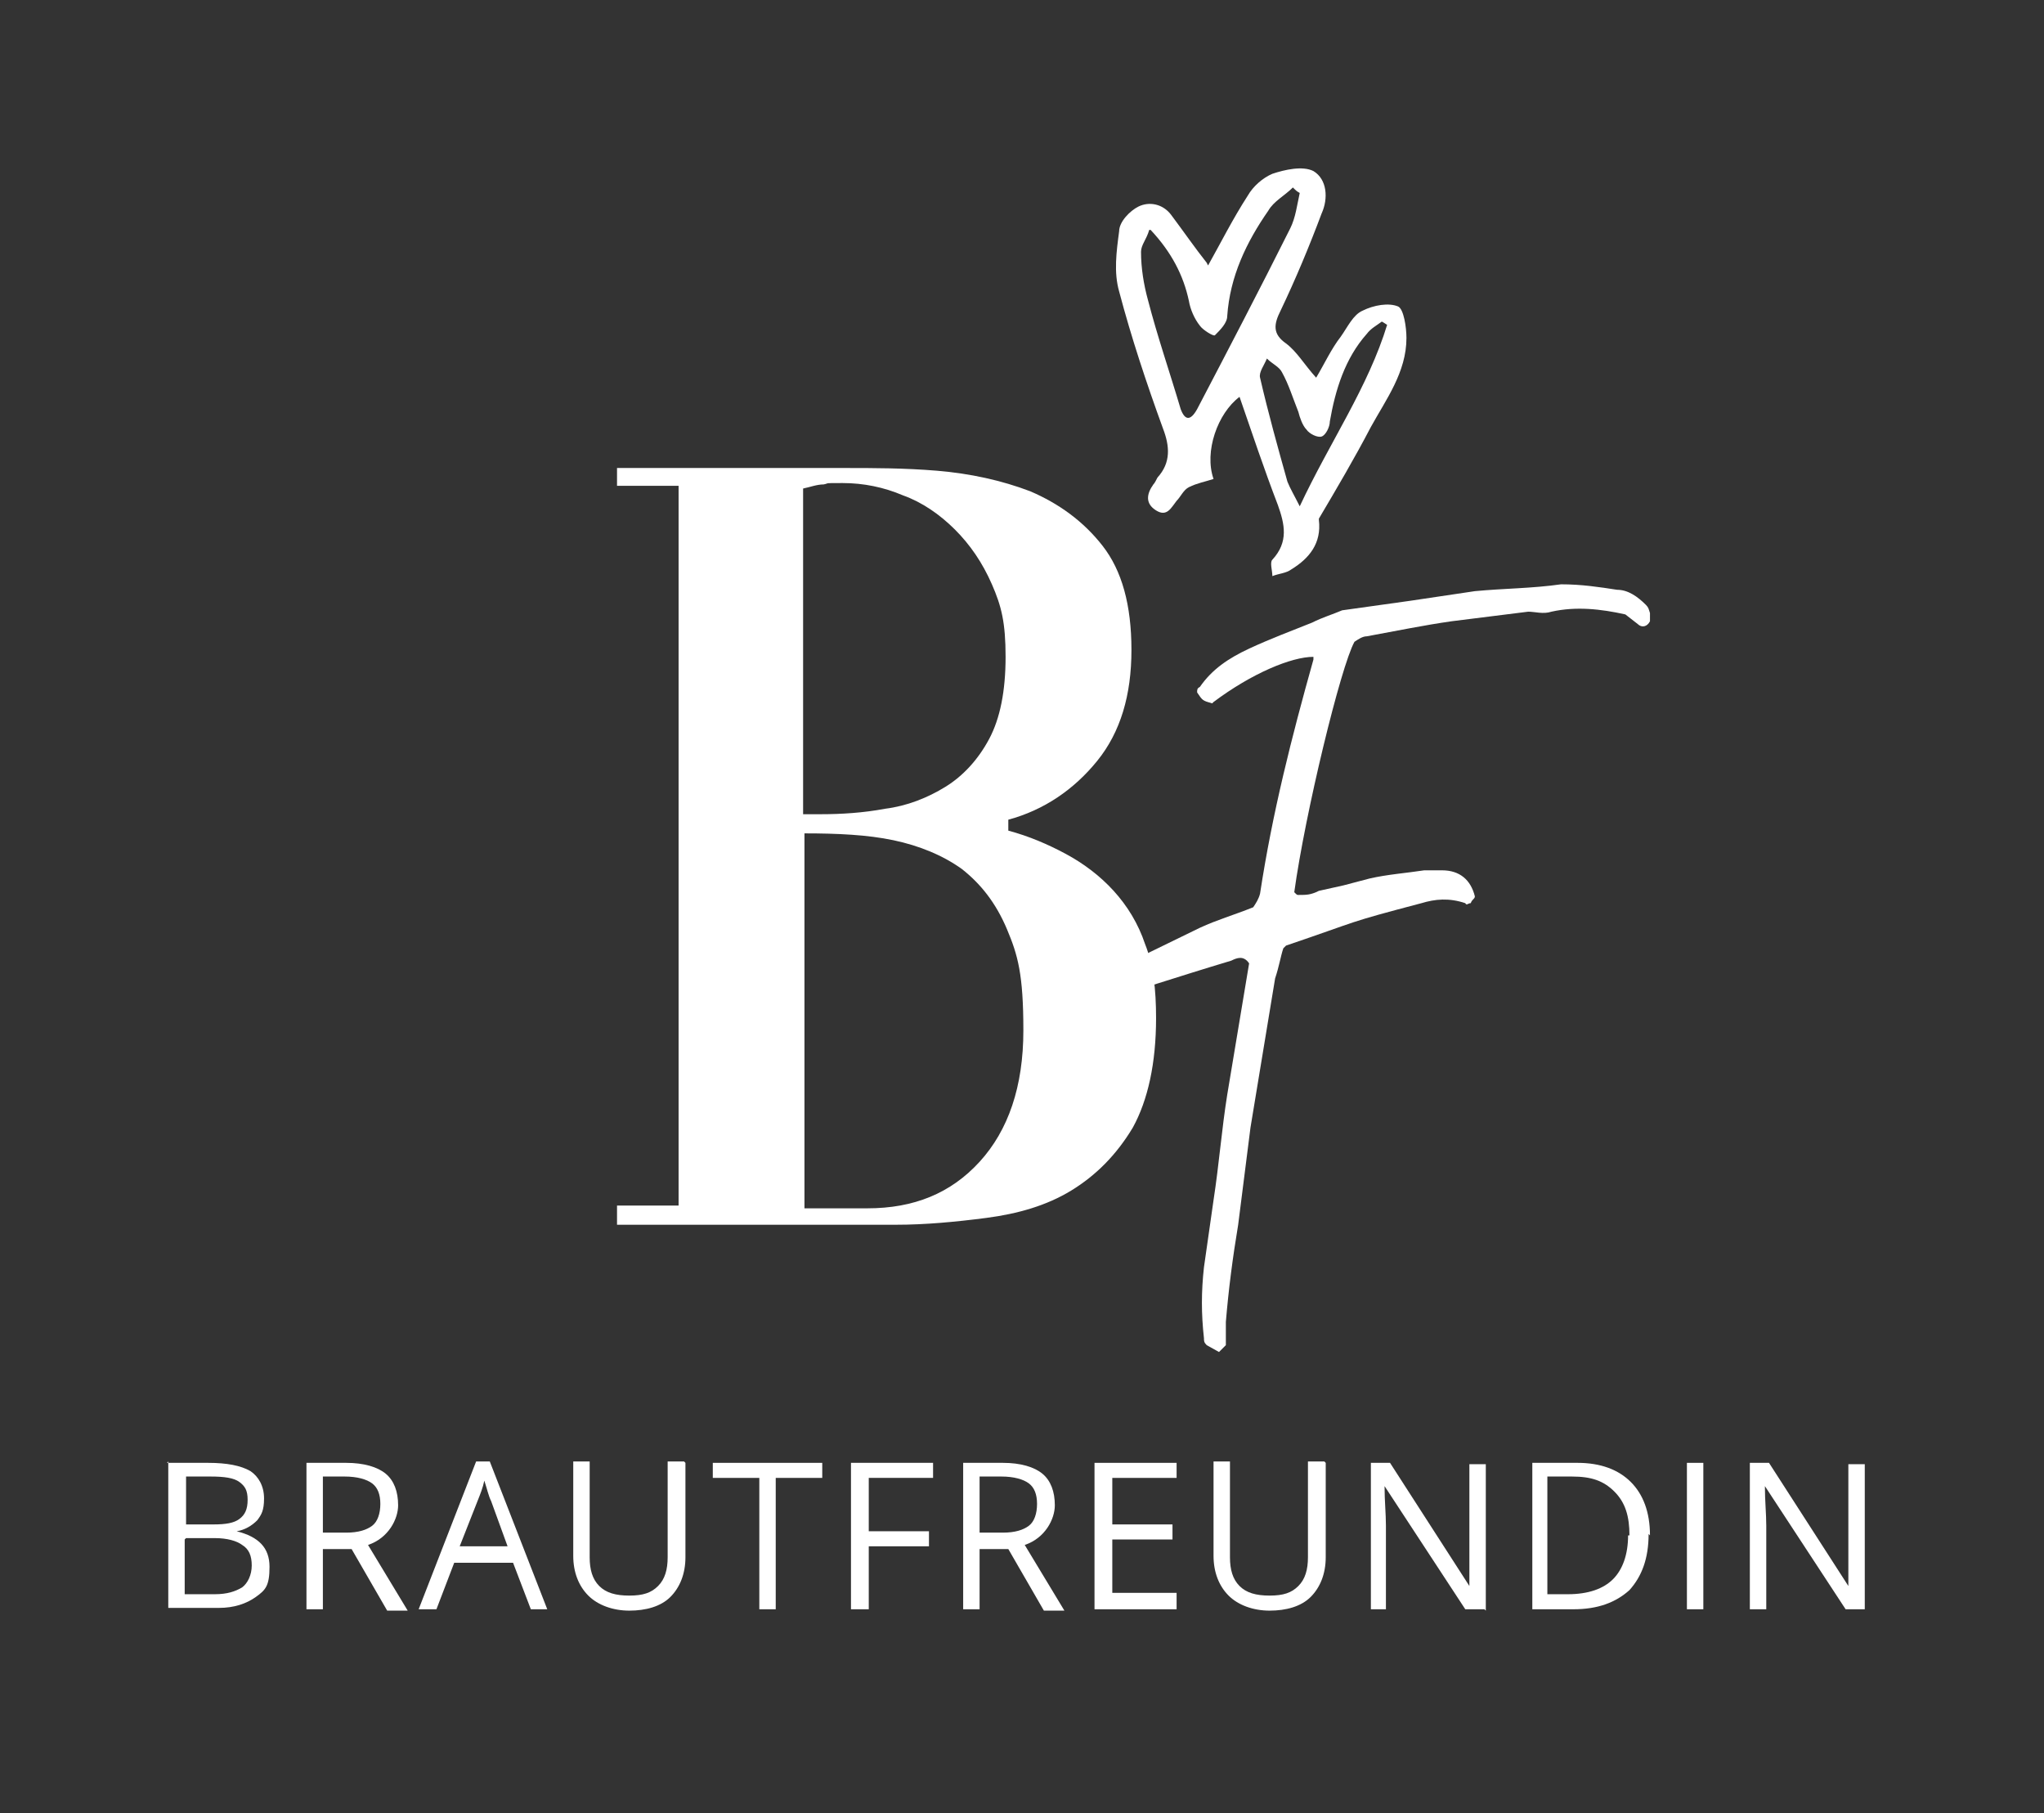
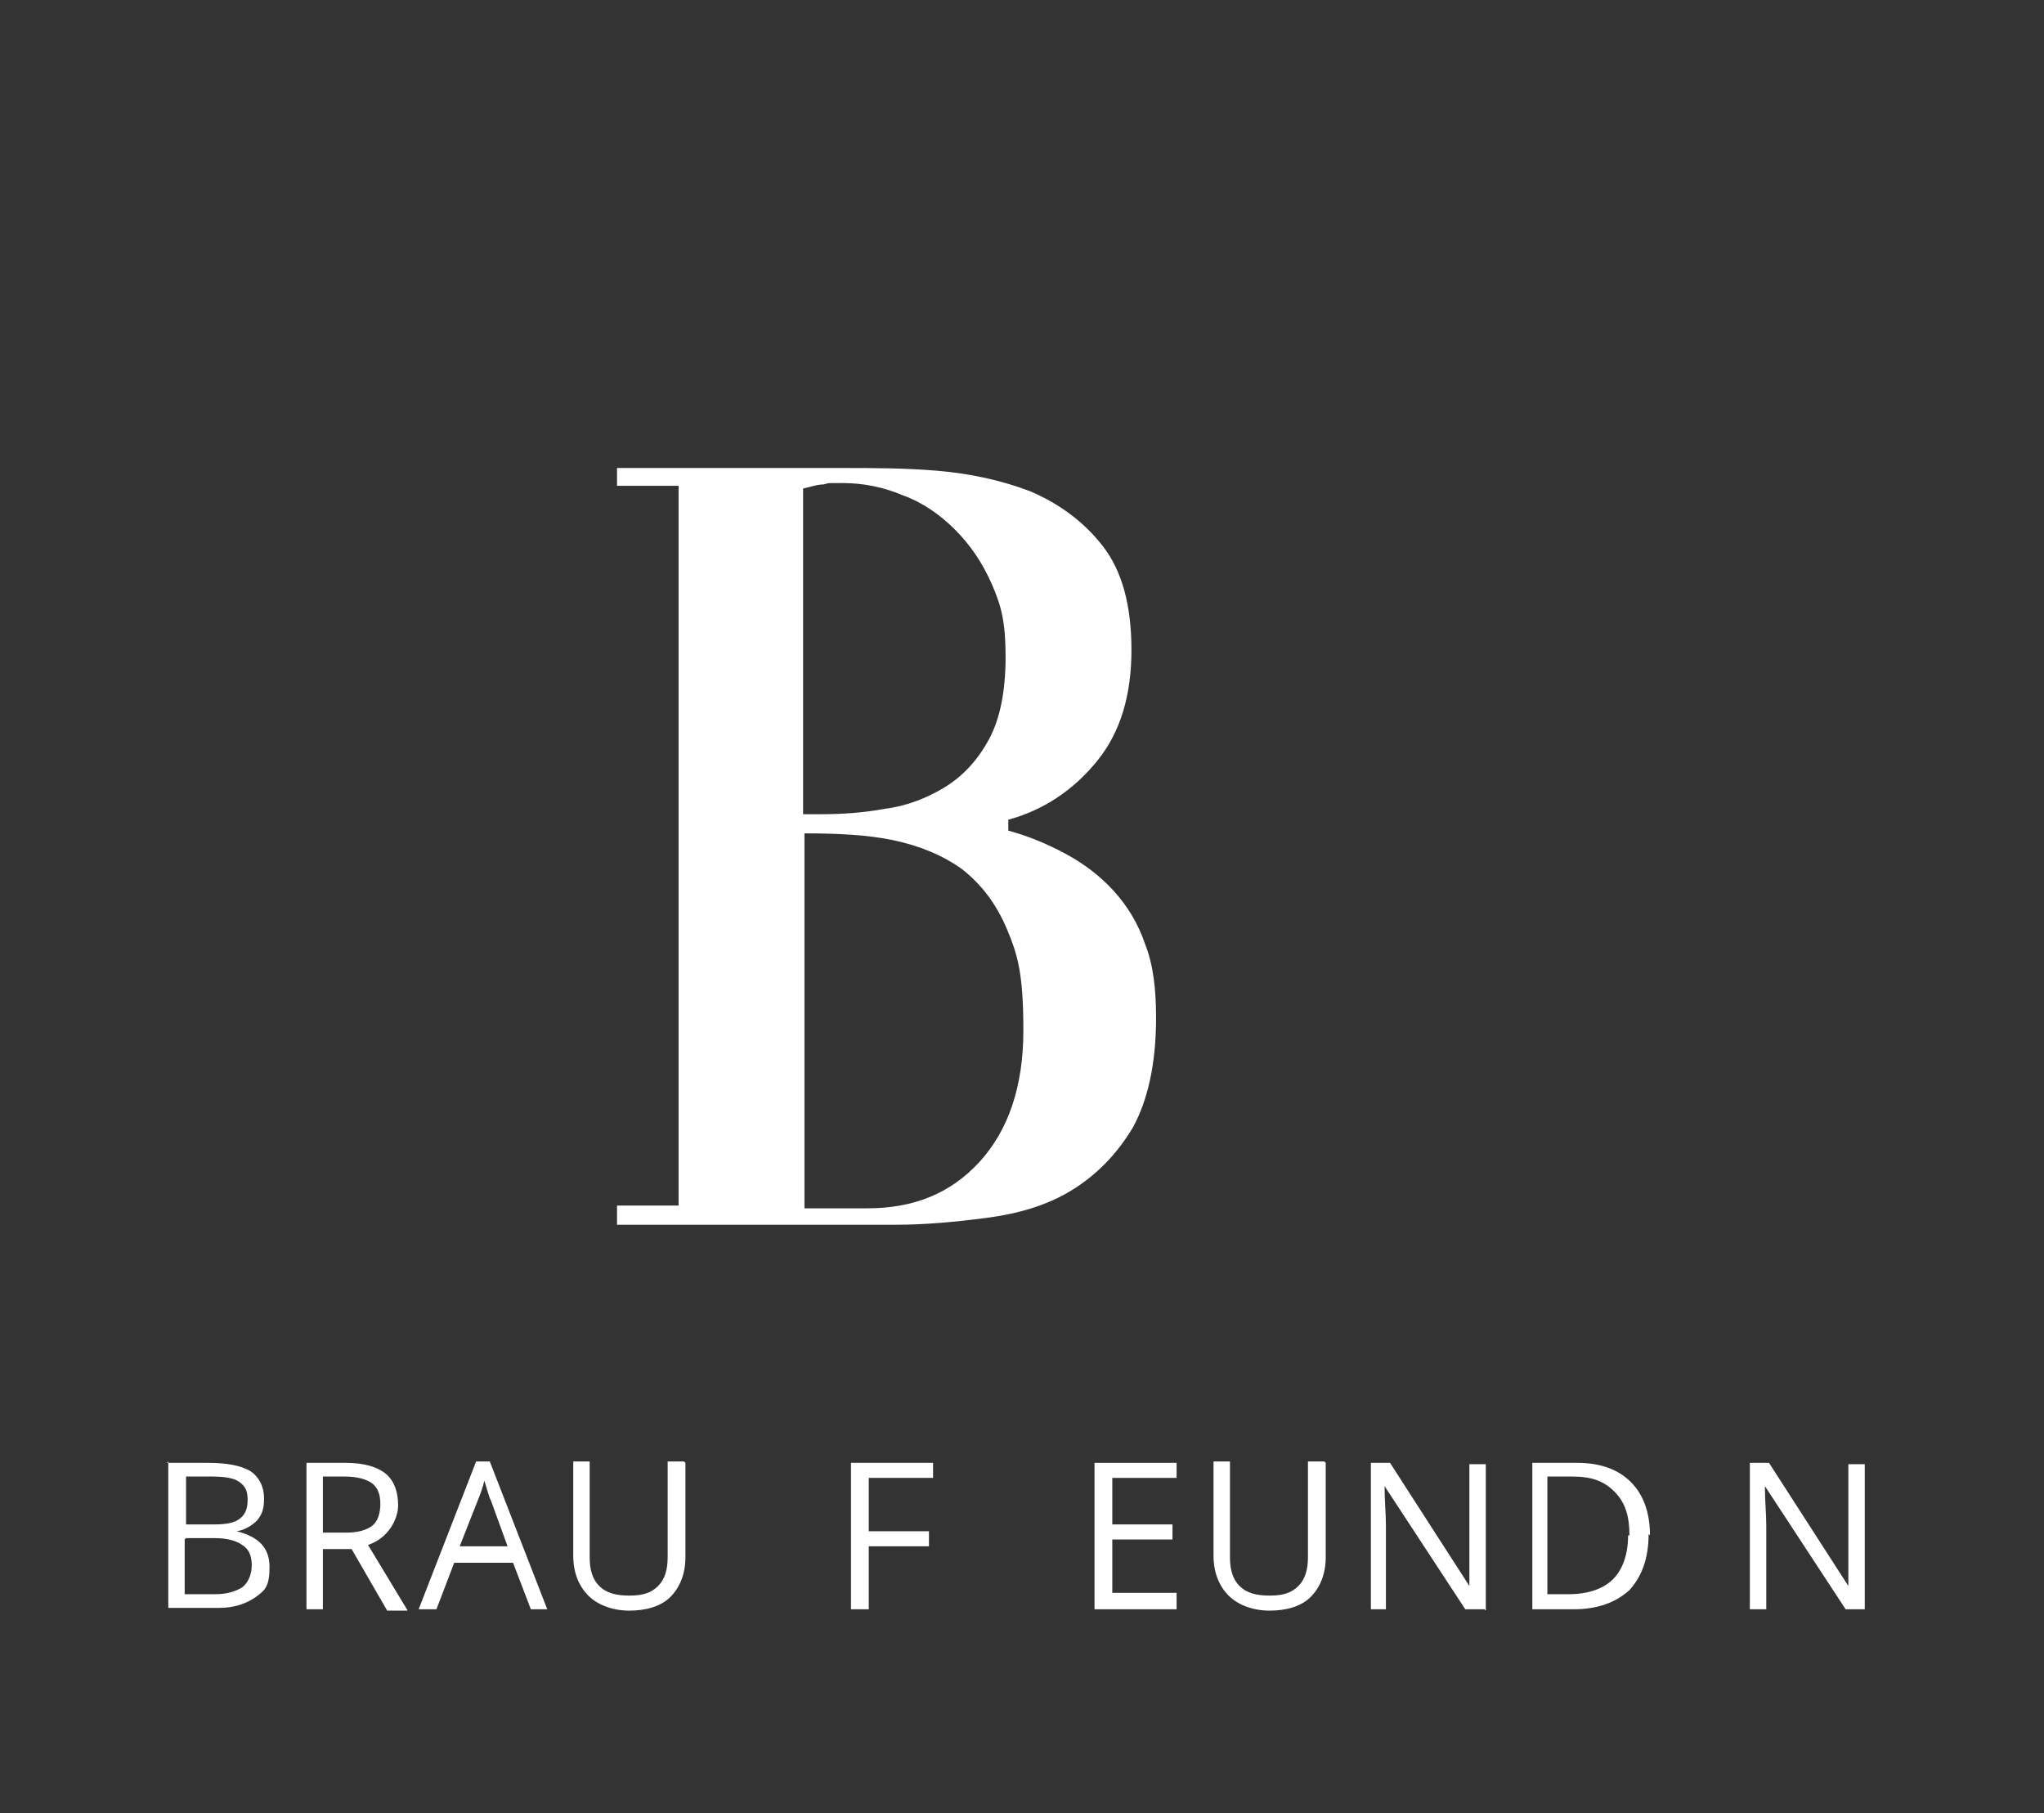
<svg xmlns="http://www.w3.org/2000/svg" id="Ebene_1" data-name="Ebene 1" version="1.1" viewBox="0 0 149.4 132.5">
  <rect x="0" y="0" width="149.4" height="132.5" fill="#333333" stroke="none" />
  <defs>
    <style>
      .cls-1 {
        fill: #fff;
        stroke-width: 0px;
      }
    </style>
  </defs>
  <path class="cls-1" d="M58.8,88.3h4.6c3.4,0,6.1-1.1,8.2-3.4,2.1-2.3,3.2-5.5,3.2-9.6s-.4-5.5-1.2-7.4c-.8-1.9-1.9-3.3-3.3-4.4-1.4-1-3.1-1.7-5-2.1-1.9-.4-4.1-.5-6.5-.5v27.4ZM58.8,59.5h1.2c1.5,0,3.1-.1,4.7-.4,1.6-.2,3.1-.8,4.4-1.6,1.3-.8,2.4-2,3.2-3.5.8-1.5,1.2-3.5,1.2-6s-.3-3.7-1-5.3c-.7-1.6-1.6-2.9-2.7-4-1.1-1.1-2.4-2-3.8-2.5-1.4-.6-2.9-.9-4.4-.9s-.9,0-1.4.1c-.5,0-1,.2-1.5.3v23.8ZM45.1,34.2h16.7c2,0,4.3,0,6.7.2,2.4.2,4.7.7,6.8,1.5,2.1.9,3.9,2.2,5.3,4,1.4,1.8,2.1,4.3,2.1,7.6s-.8,6-2.5,8.1c-1.7,2.1-3.9,3.6-6.5,4.3v.8c1.5.4,2.9,1,4.2,1.7,1.3.7,2.5,1.6,3.5,2.7,1,1.1,1.8,2.4,2.3,3.9.6,1.5.8,3.3.8,5.4,0,3.3-.6,6-1.7,8-1.2,2-2.7,3.5-4.5,4.6-1.8,1.1-3.9,1.7-6.2,2-2.3.3-4.5.5-6.6.5h-20.4v-1.4h4.5v-52.6h-4.5v-1.4Z" />
-   <path class="cls-1" d="M88.6,51.4c-.7-.2-.7-.2-1.1-.8,0-.2,0-.3.2-.4.9-1.3,2.1-2.1,3.6-2.8,1.5-.7,3.1-1.3,4.6-1.9.8-.4,1.5-.6,2.2-.9l5-.7,4.7-.7c2.1-.2,4.2-.2,6.3-.5,1.5,0,2.8.2,4.1.4.8,0,1.5.5,2.1,1.1.2.2.2.3.3.6,0,.2,0,.4,0,.6-.2.4-.6.5-.9.2l-.9-.7c-1.8-.4-3.6-.6-5.4-.2-.6.2-1.2,0-1.7,0l-5.6.7c-2.1.3-4,.7-6.2,1.1-.3,0-.6.2-.9.4-1,1.8-3.6,12.5-4.4,18.3.2.2.2.2.3.2.6,0,.9,0,1.5-.3l1.8-.4s0,0,1.9-.5c1.3-.3,2.7-.4,4-.6.4,0,.8,0,1.3,0,1.3,0,2.1.7,2.4,1.9,0,.2-.2.2-.3.5-.2,0-.3.2-.4,0-1.2-.4-2.2-.3-3.2,0-5.7,1.5-4.3,1.2-9.9,3.1,0,0,0,0-.2.2-.2.6-.3,1.3-.6,2.2l-1.8,10.9c-.3,2.4-.6,4.7-.9,7.1-.4,2.4-.7,4.7-.9,7.1v1.7l-.5.5-.9-.5c-.2-.2-.2-.3-.2-.5-.2-1.8-.2-3.4,0-5.2l.7-4.9c.4-2.6.6-5.2,1-7.7l1.6-9.6c-.4-.6-.9-.4-1.3-.2-2,.6-3.9,1.2-5.8,1.8l-.7.2c-.6-.2-.9-.7-.9-1.3.2-.6.6-.9,1.2-1.2l3.9-1.9c1.3-.6,2.4-.9,3.9-1.5.2-.3.4-.6.5-1,.9-5.9,2.3-11.4,3.9-17.1,0,0,0-.2,0-.2-1.6,0-4.5,1.2-7.3,3.3" />
  <g>
    <path class="cls-1" d="M12.2,106.9h3c1.4,0,2.4.2,3.1.6.6.4,1,1.1,1,2s-.2,1.2-.5,1.6c-.4.4-.9.7-1.5.8h0c1.6.4,2.4,1.2,2.4,2.6s-.3,1.7-1,2.2-1.6.8-2.7.8h-3.7v-10.7ZM13.5,111.4h2.1c.9,0,1.5-.1,1.9-.4.4-.3.6-.7.6-1.4s-.2-1-.6-1.3c-.4-.3-1.1-.4-2.1-.4h-1.8v3.5ZM13.5,112.5v4h2.2c.9,0,1.5-.2,2-.5.4-.3.7-.9.7-1.6s-.2-1.2-.7-1.5c-.4-.3-1.1-.5-2-.5h-2.1Z" />
    <path class="cls-1" d="M23.6,113.1v4.5h-1.2v-10.7h2.9c1.3,0,2.3.3,2.9.8s.9,1.3.9,2.3-.7,2.4-2.2,2.9l2.9,4.8h-1.5l-2.6-4.5h-2.2ZM23.6,112h1.7c.9,0,1.5-.2,1.9-.5.4-.3.6-.9.6-1.6s-.2-1.2-.6-1.5c-.4-.3-1.1-.5-2-.5h-1.6v4.1Z" />
    <path class="cls-1" d="M38.8,117.6l-1.3-3.4h-4.3l-1.3,3.4h-1.3l4.2-10.8h1l4.2,10.8h-1.3ZM37.1,113l-1.2-3.3c-.2-.4-.3-.9-.5-1.5-.1.5-.3,1-.5,1.5l-1.3,3.3h3.5Z" />
    <path class="cls-1" d="M50.1,106.9v6.9c0,1.2-.4,2.2-1.1,2.9s-1.8,1-3,1-2.3-.4-3-1.1c-.7-.7-1.1-1.7-1.1-2.9v-6.9h1.2v7c0,.9.2,1.6.7,2.1s1.2.7,2.2.7,1.6-.2,2.1-.7c.5-.5.7-1.2.7-2.1v-7h1.2Z" />
-     <path class="cls-1" d="M56.7,117.6h-1.2v-9.6h-3.4v-1.1h8v1.1h-3.4v9.6Z" />
    <path class="cls-1" d="M63.4,117.6h-1.2v-10.7h6v1.1h-4.7v3.9h4.4v1.1h-4.4v4.6Z" />
-     <path class="cls-1" d="M71.6,113.1v4.5h-1.2v-10.7h2.9c1.3,0,2.3.3,2.9.8.6.5.9,1.3.9,2.3s-.7,2.4-2.2,2.9l2.9,4.8h-1.5l-2.6-4.5h-2.2ZM71.6,112h1.7c.9,0,1.5-.2,1.9-.5.4-.3.6-.9.6-1.6s-.2-1.2-.6-1.5c-.4-.3-1.1-.5-2-.5h-1.6v4.1Z" />
    <path class="cls-1" d="M86,117.6h-6v-10.7h6v1.1h-4.7v3.4h4.4v1.1h-4.4v3.9h4.7v1.1Z" />
    <path class="cls-1" d="M96.9,106.9v6.9c0,1.2-.4,2.2-1.1,2.9-.7.7-1.8,1-3,1s-2.3-.4-3-1.1-1.1-1.7-1.1-2.9v-6.9h1.2v7c0,.9.2,1.6.7,2.1s1.2.7,2.2.7,1.6-.2,2.1-.7c.5-.5.7-1.2.7-2.1v-7h1.2Z" />
    <path class="cls-1" d="M108.5,117.6h-1.4l-5.9-9h0c0,1.1.1,2,.1,2.9v6.1h-1.1v-10.7h1.4l5.8,9h0c0-.1,0-.6,0-1.3,0-.7,0-1.2,0-1.5v-6.1h1.2v10.7Z" />
    <path class="cls-1" d="M120.5,112.1c0,1.8-.5,3.1-1.4,4.1-1,.9-2.3,1.4-4.1,1.4h-3v-10.7h3.3c1.7,0,3,.5,3.9,1.4.9.9,1.4,2.2,1.4,3.9ZM119.1,112.2c0-1.4-.3-2.4-1.1-3.2s-1.7-1.1-3.1-1.1h-1.8v8.6h1.5c1.5,0,2.6-.4,3.3-1.1.7-.7,1.1-1.8,1.1-3.2Z" />
-     <path class="cls-1" d="M123.3,117.6v-10.7h1.2v10.7h-1.2Z" />
    <path class="cls-1" d="M136.3,117.6h-1.4l-5.9-9h0c0,1.1.1,2,.1,2.9v6.1h-1.2v-10.7h1.4l5.8,9h0c0-.1,0-.6,0-1.3,0-.7,0-1.2,0-1.5v-6.1h1.2v10.7Z" />
  </g>
-   <path class="cls-1" d="M101.5,23.8c-.2-.1-.3-.2-.5-.3-.4.3-.8.5-1.1.9-1.6,1.8-2.3,4.1-2.7,6.4,0,.4-.3,1-.6,1.1-.3.1-.9-.2-1.1-.5-.3-.3-.5-.9-.6-1.3-.4-1-.7-2-1.2-2.9-.2-.4-.7-.6-1.1-1-.2.5-.6,1-.5,1.4.6,2.6,1.3,5.1,2,7.6.2.5.5,1,.9,1.8,2.2-4.7,5-8.7,6.4-13.3M84,16.8c-.2.7-.6,1.1-.6,1.6,0,1.2.2,2.4.5,3.5.7,2.7,1.6,5.3,2.4,8,.3.8.7.9,1.2,0,2.3-4.4,4.6-8.8,6.8-13.2.4-.8.5-1.7.7-2.6-.2-.1-.3-.2-.5-.4-.6.6-1.4,1-1.8,1.7-1.6,2.3-2.8,4.8-3,7.7,0,.5-.5,1-.9,1.4-.1.1-.9-.4-1.1-.7-.4-.5-.7-1.2-.8-1.8-.4-1.9-1.3-3.6-2.8-5.2M88.3,19.4c.9-1.6,1.8-3.4,2.9-5.1.4-.7,1.1-1.3,1.8-1.6.9-.3,2.2-.6,3-.2,1,.6,1.1,2,.6,3.1-.9,2.4-1.9,4.8-3,7.1-.5,1-.6,1.7.4,2.4.8.6,1.3,1.5,2.2,2.5.6-1,1.1-2.1,1.8-3,.5-.7.9-1.6,1.6-1.9.8-.4,1.9-.6,2.6-.3.4.2.6,1.5.6,2.3,0,2.5-1.5,4.5-2.6,6.5-1.2,2.3-2.5,4.5-3.8,6.7,0,0,0,0,0,.1.2,1.7-.7,2.8-2,3.6-.4.3-.9.3-1.4.5,0-.4-.2-1,0-1.2,1.2-1.3.9-2.6.4-4-1-2.6-1.9-5.3-2.8-7.9-1.6,1.2-2.6,4-1.9,6-.6.2-1.2.3-1.8.6-.4.2-.6.7-.9,1-.4.5-.7,1.2-1.5.7-.8-.5-.7-1.2-.2-1.9.1-.1.2-.3.3-.5,1-1.1.9-2.3.4-3.6-1.2-3.3-2.3-6.6-3.2-10-.4-1.4-.2-2.9,0-4.4,0-.7.8-1.5,1.4-1.8.8-.4,1.8-.2,2.4.6.9,1.2,1.8,2.5,2.6,3.5" />
</svg>